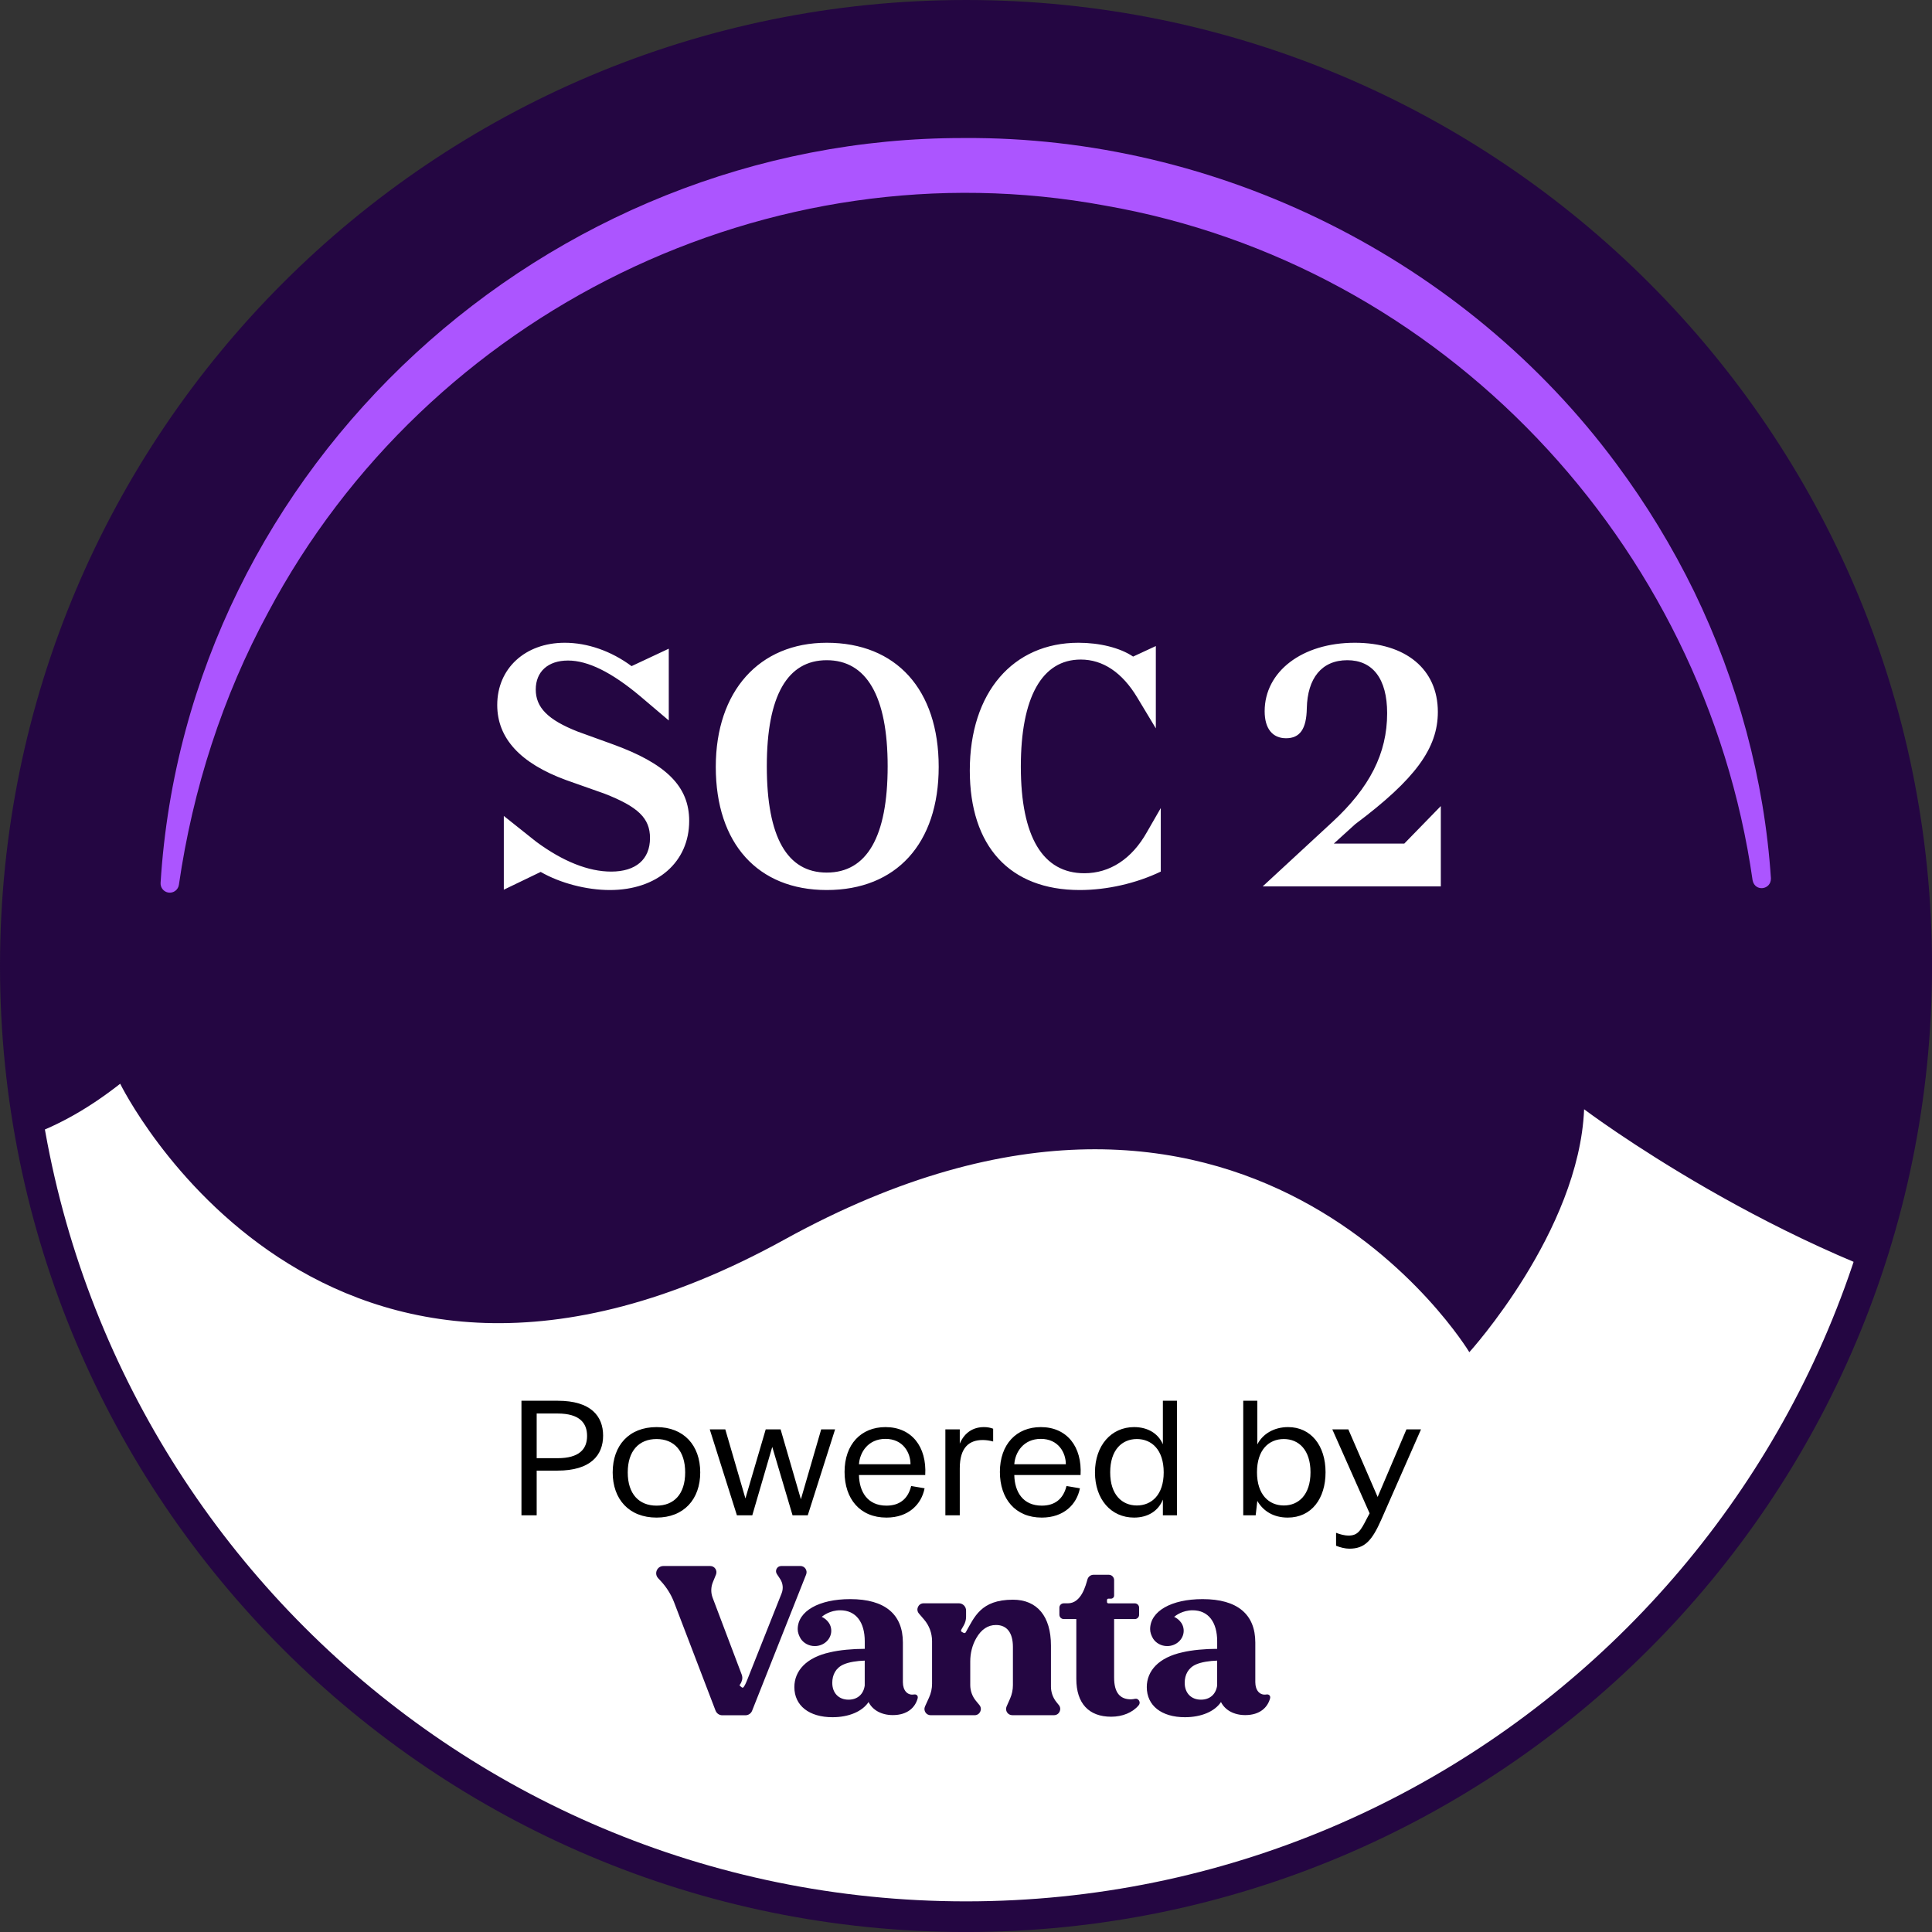
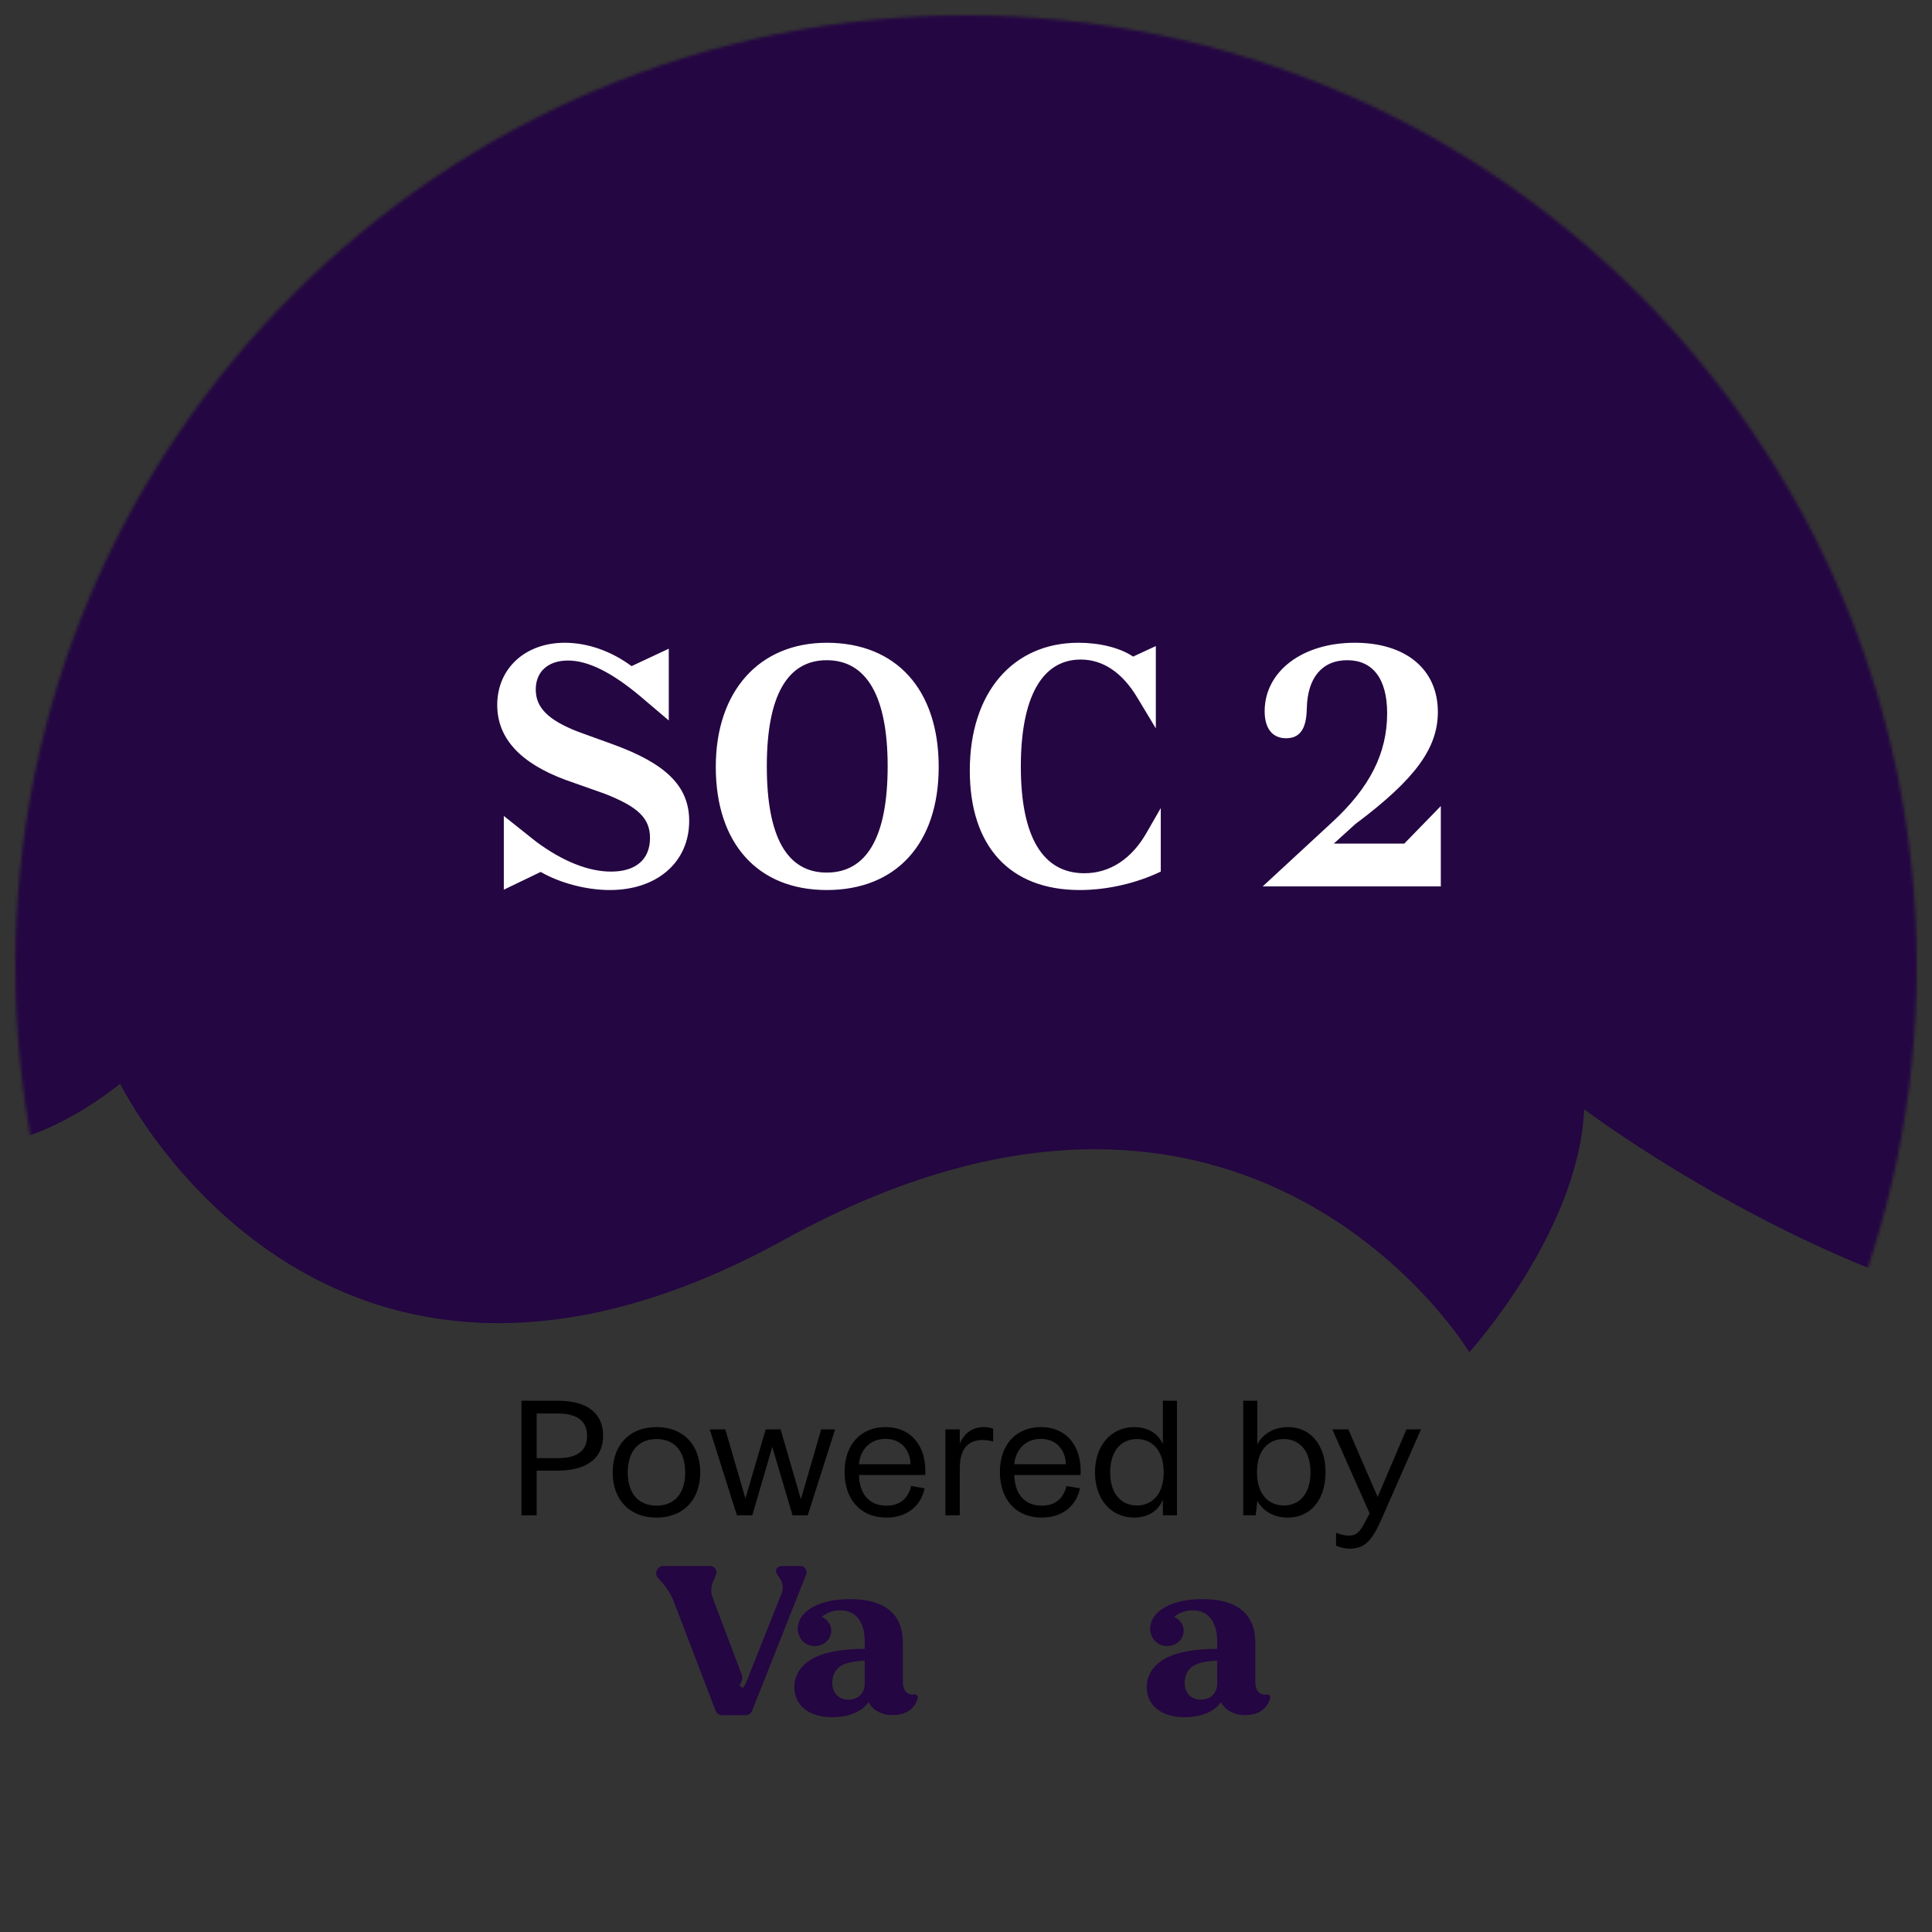
<svg xmlns="http://www.w3.org/2000/svg" width="630" height="630" viewBox="0 0 630 630" fill="none">
  <rect x="0" y="0" width="630" height="630" fill="#333333" stroke="none" />
  <g clip-path="url(#clip0_241_98)">
-     <path d="M315.005 625.009C486.215 625.009 625.009 486.215 625.009 315.005C625.009 143.795 486.215 5.001 315.005 5.001C143.795 5.001 5.001 143.795 5.001 315.005C5.001 486.215 143.795 625.009 315.005 625.009Z" fill="white" stroke="#240642" stroke-width="10" stroke-miterlimit="10" />
    <mask id="mask0_241_98" style="mask-type:luminance" maskUnits="userSpaceOnUse" x="5" y="5" width="621" height="621">
      <path d="M315.005 625.009C486.215 625.009 625.009 486.215 625.009 315.005C625.009 143.795 486.215 5.001 315.005 5.001C143.795 5.001 5.001 143.795 5.001 315.005C5.001 486.215 143.795 625.009 315.005 625.009Z" fill="white" />
    </mask>
    <g mask="url(#mask0_241_98)">
      <path d="M-335.451 -236.144C-335.451 -236.144 -439.519 -70.449 -307.793 69.139C-176.068 208.726 -200.694 351.795 -200.694 351.795C-200.694 351.795 -113.451 367.229 -97.236 314.725C-97.236 314.725 -42.802 417.793 39.191 353.395C39.191 353.395 104.748 487.502 255.839 404.189C406.93 320.877 479.129 440.929 479.129 440.929C479.129 440.929 514.919 401.548 516.559 361.718C516.559 361.718 768.697 551.959 823.142 311.254L988.287 -38.3L-198.414 -598.961C-198.414 -598.961 -491.573 -378.662 -335.451 -236.144Z" fill="#240642" />
    </g>
-     <path d="M344.513 555.06C343.343 553.619 342.702 551.819 342.702 549.969V536.585C342.702 527.082 338.221 521.641 330.309 521.641C319.766 521.641 317.726 527.382 314.915 532.274C314.775 532.514 314.475 532.594 314.235 532.464L313.645 532.154C313.394 532.024 313.304 531.704 313.444 531.454L314.245 530.053C314.755 529.183 315.025 528.203 315.025 527.192V525.172C315.025 523.872 313.965 522.811 312.664 522.811H301.181C299.451 522.811 298.52 524.842 299.651 526.152L301.321 528.103C303.012 530.063 303.932 532.564 303.932 535.155V549.048C303.932 550.589 303.602 552.109 302.962 553.519L301.631 556.45C301.021 557.791 302.001 559.311 303.472 559.311H317.816C319.526 559.311 320.466 557.32 319.376 556L318.216 554.59C317.035 553.149 316.385 551.339 316.385 549.468V541.796C316.385 539.116 317.025 536.465 318.366 534.144C319.996 531.333 322.117 529.893 324.788 529.893C328.368 529.893 330.299 532.444 330.299 537.055V549.508C330.299 551.009 329.989 552.499 329.379 553.88L328.238 556.46C327.648 557.801 328.629 559.301 330.089 559.301H343.703C345.403 559.301 346.343 557.32 345.273 556L344.503 555.05L344.513 555.06Z" fill="#240642" />
-     <path d="M370.08 553.97C369.62 554.06 369.17 554.12 368.779 554.13C365.078 554.13 363.298 551.799 363.298 547.008V527.963H370.04C370.82 527.963 371.45 527.332 371.45 526.552V524.242C371.45 523.461 370.82 522.831 370.04 522.831H361.417C361.177 522.831 360.977 522.631 360.977 522.391V521.741C360.977 521.501 361.167 521.301 361.407 521.301H362.288C362.848 521.301 363.298 520.851 363.298 520.291V515.249C363.298 514.289 362.518 513.509 361.557 513.509H356.596C355.696 513.509 354.896 514.099 354.626 514.959C354.055 516.85 352.675 522.821 348.194 522.821H346.864C346.083 522.821 345.453 523.451 345.453 524.232V526.542C345.453 527.322 346.083 527.953 346.864 527.953H350.975V547.478C350.975 555.42 355.016 559.801 362.338 559.801C365.989 559.801 369.31 558.471 371.32 556.06C372.1 555.12 371.29 553.72 370.09 553.95L370.08 553.97Z" fill="#240642" />
    <path d="M298.08 552.539C295.9 552.929 294.419 551.219 294.419 548.538V535.615C294.419 526.402 288.578 521.451 277.235 521.451C267.072 521.451 260.14 525.352 260.12 531.253C260.12 532.314 260.51 533.354 261.1 534.354C262.041 535.795 263.741 536.765 265.692 536.765C268.652 536.765 271.063 534.524 271.063 531.774C271.063 528.943 268.662 527.512 267.942 527.242C268.462 526.802 270.683 525.092 273.964 525.092C279.185 525.092 281.986 529.053 281.986 535.215V537.665C278.065 537.665 273.674 538.055 270.583 538.815C263.021 540.466 259.03 544.777 259.03 550.139C259.03 556.19 263.841 559.961 271.473 559.961C276.765 559.961 281.166 558.111 283.226 555.01C284.527 557.621 287.417 559.271 291.128 559.271C295.93 559.271 298.45 556.76 299.241 553.79C299.451 552.939 298.801 552.409 298.08 552.549V552.539ZM281.976 549.638C281.566 552.519 279.575 554.24 276.685 554.24C273.524 554.24 271.393 552.109 271.393 548.738C271.393 546.127 272.563 543.847 275.104 542.747C276.825 541.986 279.495 541.576 281.976 541.506V549.638Z" fill="#240642" />
    <path d="M413.001 552.539C410.821 552.929 409.34 551.219 409.34 548.538V535.615C409.34 526.402 403.499 521.451 392.156 521.451C381.993 521.451 375.061 525.352 375.041 531.253C375.041 532.314 375.431 533.354 376.021 534.354C376.962 535.795 378.662 536.765 380.613 536.765C383.573 536.765 385.984 534.524 385.984 531.774C385.984 528.943 383.583 527.512 382.863 527.242C383.383 526.802 385.604 525.092 388.885 525.092C394.106 525.092 396.907 529.053 396.907 535.215V537.665C392.986 537.665 388.595 538.055 385.504 538.815C377.942 540.466 373.951 544.777 373.951 550.139C373.951 556.19 378.762 559.961 386.394 559.961C391.686 559.961 396.087 558.111 398.147 555.01C399.448 557.621 402.338 559.271 406.049 559.271C410.851 559.271 413.371 556.76 414.162 553.79C414.372 552.939 413.722 552.409 413.001 552.549V552.539ZM396.897 549.638C396.487 552.519 394.496 554.24 391.606 554.24C388.445 554.24 386.314 552.109 386.314 548.738C386.314 546.127 387.484 543.847 390.025 542.747C391.746 541.986 394.416 541.576 396.897 541.506V549.638Z" fill="#240642" />
    <path d="M260.97 510.658H254.739C253.398 510.658 252.588 512.148 253.328 513.269L254.399 514.889C255.309 516.279 255.489 518.02 254.879 519.56L243.696 547.698C243.186 549.048 242.655 549.979 242.425 550.209C242.295 550.329 242.085 550.369 241.925 550.249L241.335 549.779C241.145 549.638 241.155 549.438 241.335 549.238C241.665 548.798 241.865 548.278 241.985 547.798C242.125 547.228 242.075 546.618 241.865 546.067L232.393 521.031C231.762 519.38 231.792 517.55 232.463 515.919L233.473 513.449C234.013 512.118 233.043 510.658 231.602 510.658H216.338C214.278 510.658 213.207 513.109 214.608 514.619L215.578 515.669C217.359 517.61 218.769 519.85 219.739 522.301L233.343 557.841C233.703 558.741 234.573 559.331 235.533 559.331H243.066C244.036 559.331 244.906 558.741 245.256 557.841L262.871 513.419C263.401 512.088 262.421 510.648 260.99 510.648L260.97 510.658Z" fill="#240642" />
-     <path d="M52.364 287.898C60.846 151.541 178.268 44.792 314.245 45.012C397.167 44.422 477.659 84.543 527.022 151.171C536.785 164.304 545.317 178.308 552.469 192.962C566.673 222.3 575.355 254.219 577.476 286.427C577.536 290.168 572.294 290.919 571.504 287.068C555.75 176.828 470.227 86.153 360.217 67.018C251.078 46.873 139.518 101.718 87.444 199.684C72.59 227.091 62.857 257.32 58.336 288.518C58.096 290.158 56.575 291.299 54.935 291.059C53.384 290.839 52.274 289.438 52.364 287.908V287.898Z" fill="#AC55FF" />
    <path d="M164.287 290.12L176.312 284.323C182.647 287.973 191.236 290.228 198.86 290.228C214.321 290.228 224.735 281.101 224.735 267.68C224.735 256.407 217.22 248.998 199.718 242.664L188.445 238.584C178.567 234.718 174.702 230.638 174.702 224.84C174.702 219.043 178.674 215.392 185.224 215.392C191.666 215.392 199.396 219.15 208.845 227.095L218.078 234.933V211.527L205.946 217.217C199.289 212.278 191.558 209.594 184.15 209.594C171.266 209.594 162.14 217.969 162.14 229.887C162.14 240.731 169.655 248.891 184.58 254.367L197.034 258.769C208.093 263.064 211.958 266.821 211.958 273.264C211.958 280.243 207.342 284.215 199.289 284.215C191.881 284.215 183.506 280.887 174.809 274.445L164.287 266.07V290.12ZM233.406 250.072C233.406 275.089 247.149 290.228 269.589 290.228C292.244 290.228 306.095 275.089 306.095 250.072C306.095 224.84 292.244 209.594 269.589 209.594C247.579 209.594 233.406 225.377 233.406 250.072ZM289.452 249.857C289.452 272.834 282.688 284.537 269.589 284.537C256.705 284.537 250.048 273.049 250.048 249.857C250.048 226.773 256.812 215.285 269.589 215.285C282.474 215.285 289.452 226.88 289.452 249.857ZM374.003 271.331C369.064 280.135 361.871 284.752 353.603 284.752C340.075 284.752 332.881 272.941 332.881 249.965C332.881 227.417 339.753 215.07 352.422 215.07C359.616 215.07 365.951 219.257 370.89 227.525L376.902 237.51V210.668L369.494 214.104C365.199 211.205 358.542 209.594 351.671 209.594C330.412 209.594 316.239 225.699 316.239 251.253C316.239 275.948 329.231 290.228 352.1 290.228C360.904 290.228 370.46 288.08 378.513 284.215V263.493L374.003 271.331ZM469.831 289.047V262.849L457.913 275.089H434.936L441.915 268.754C461.563 254.045 468.864 243.952 468.864 232.141C468.864 218.184 458.342 209.594 441.807 209.594C424.521 209.594 412.388 219.043 412.388 231.927C412.388 237.617 414.965 240.731 419.367 240.731C423.877 240.731 426.024 237.725 426.132 230.96C426.346 221.19 430.963 215.285 439.338 215.285C447.605 215.285 452.33 221.297 452.33 232.571C452.33 245.67 446.639 256.836 434.399 268.11L411.744 289.047H469.831Z" fill="white" />
    <path d="M170.041 494.118H175.003V479.55H181.78C192.665 479.55 196.667 474.481 196.667 468.131C196.667 461.781 192.665 456.766 181.886 456.766H170.041V494.118ZM175.003 475.495V460.928H181.833C188.983 460.928 191.438 464.023 191.438 468.238C191.438 472.453 188.983 475.495 181.833 475.495H175.003ZM214.09 494.865C223.001 494.865 228.337 488.888 228.337 480.137C228.337 471.333 223.001 465.357 214.09 465.357C205.126 465.357 199.79 471.333 199.79 480.137C199.79 488.888 205.126 494.865 214.09 494.865ZM214.09 490.969C208.381 490.969 204.699 487.181 204.699 480.137C204.699 473.094 208.381 469.252 214.09 469.252C219.8 469.252 223.428 473.094 223.428 480.137C223.428 487.181 219.8 490.969 214.09 490.969ZM267.778 466.104L261.161 488.888L254.544 466.104H249.689L243.072 488.621L236.509 466.104H231.44L240.297 494.118H245.313L251.823 471.813L258.44 494.118H263.402L272.313 466.104H267.778ZM288.742 465.357C280.791 465.357 275.402 470.959 275.402 479.977C275.402 488.728 280.417 494.865 289.062 494.865C296.265 494.865 300.481 490.542 301.495 485.313L297.119 484.566C296.052 488.942 293.17 490.969 289.062 490.969C282.872 490.969 280.204 486.434 280.097 480.991H301.708C302.242 471.76 297.279 465.357 288.742 465.357ZM280.097 477.469C280.364 473.574 283.085 469.198 288.742 469.198C294.504 469.198 296.906 473.734 296.906 477.469H280.097ZM308.273 494.118H312.969V478.803C312.969 472.027 316.01 469.572 320.439 469.572C321.56 469.572 322.68 469.732 323.854 470.052V465.89C323 465.57 322.093 465.357 320.866 465.357C317.451 465.357 314.569 467.011 312.969 470.746V466.104H308.273V494.118ZM339.392 465.357C331.441 465.357 326.052 470.959 326.052 479.977C326.052 488.728 331.068 494.865 339.712 494.865C346.916 494.865 351.131 490.542 352.145 485.313L347.769 484.566C346.702 488.942 343.821 490.969 339.712 490.969C333.522 490.969 330.854 486.434 330.748 480.991H352.358C352.892 471.76 347.929 465.357 339.392 465.357ZM330.748 477.469C331.014 473.574 333.736 469.198 339.392 469.198C345.155 469.198 347.556 473.734 347.556 477.469H330.748ZM379.2 456.766V470.959C377.706 467.491 374.344 465.357 369.809 465.357C362.392 465.357 357.056 471.333 357.056 480.137C357.056 488.888 362.285 494.865 369.809 494.865C374.398 494.865 377.759 492.623 379.2 488.995V494.118H383.789V456.766H379.2ZM370.716 490.916C365.913 490.916 362.018 487.448 362.018 480.137C362.018 472.72 365.913 469.252 370.716 469.252C375.518 469.252 379.467 472.72 379.467 480.137C379.467 487.448 375.518 490.916 370.716 490.916ZM420.026 465.357C415.49 465.357 411.755 467.544 409.994 471.013V456.766H405.405V494.118H409.46L409.994 489.422C411.968 492.837 415.383 494.865 419.919 494.865C427.709 494.865 432.245 488.621 432.245 480.084C432.245 471.333 427.443 465.357 420.026 465.357ZM418.638 490.916C413.836 490.916 409.887 487.448 409.887 480.084C409.887 472.72 413.782 469.252 418.638 469.252C423.441 469.252 427.336 472.72 427.336 480.084C427.336 487.448 423.441 490.916 418.638 490.916ZM458.621 466.104L449.23 488.141L439.678 466.104H434.449L446.615 493.477L445.708 495.185C443.627 499.293 442.666 500.734 439.678 500.734C438.558 500.734 437.01 500.361 435.676 499.827V504.043C437.064 504.629 438.718 505.003 439.998 505.003C444.961 505.003 447.362 502.495 450.457 495.452L463.37 466.104H458.621Z" fill="black" />
  </g>
  <defs>
    <clipPath id="clip0_241_98">
      <rect width="630" height="630" fill="white" />
    </clipPath>
  </defs>
</svg>